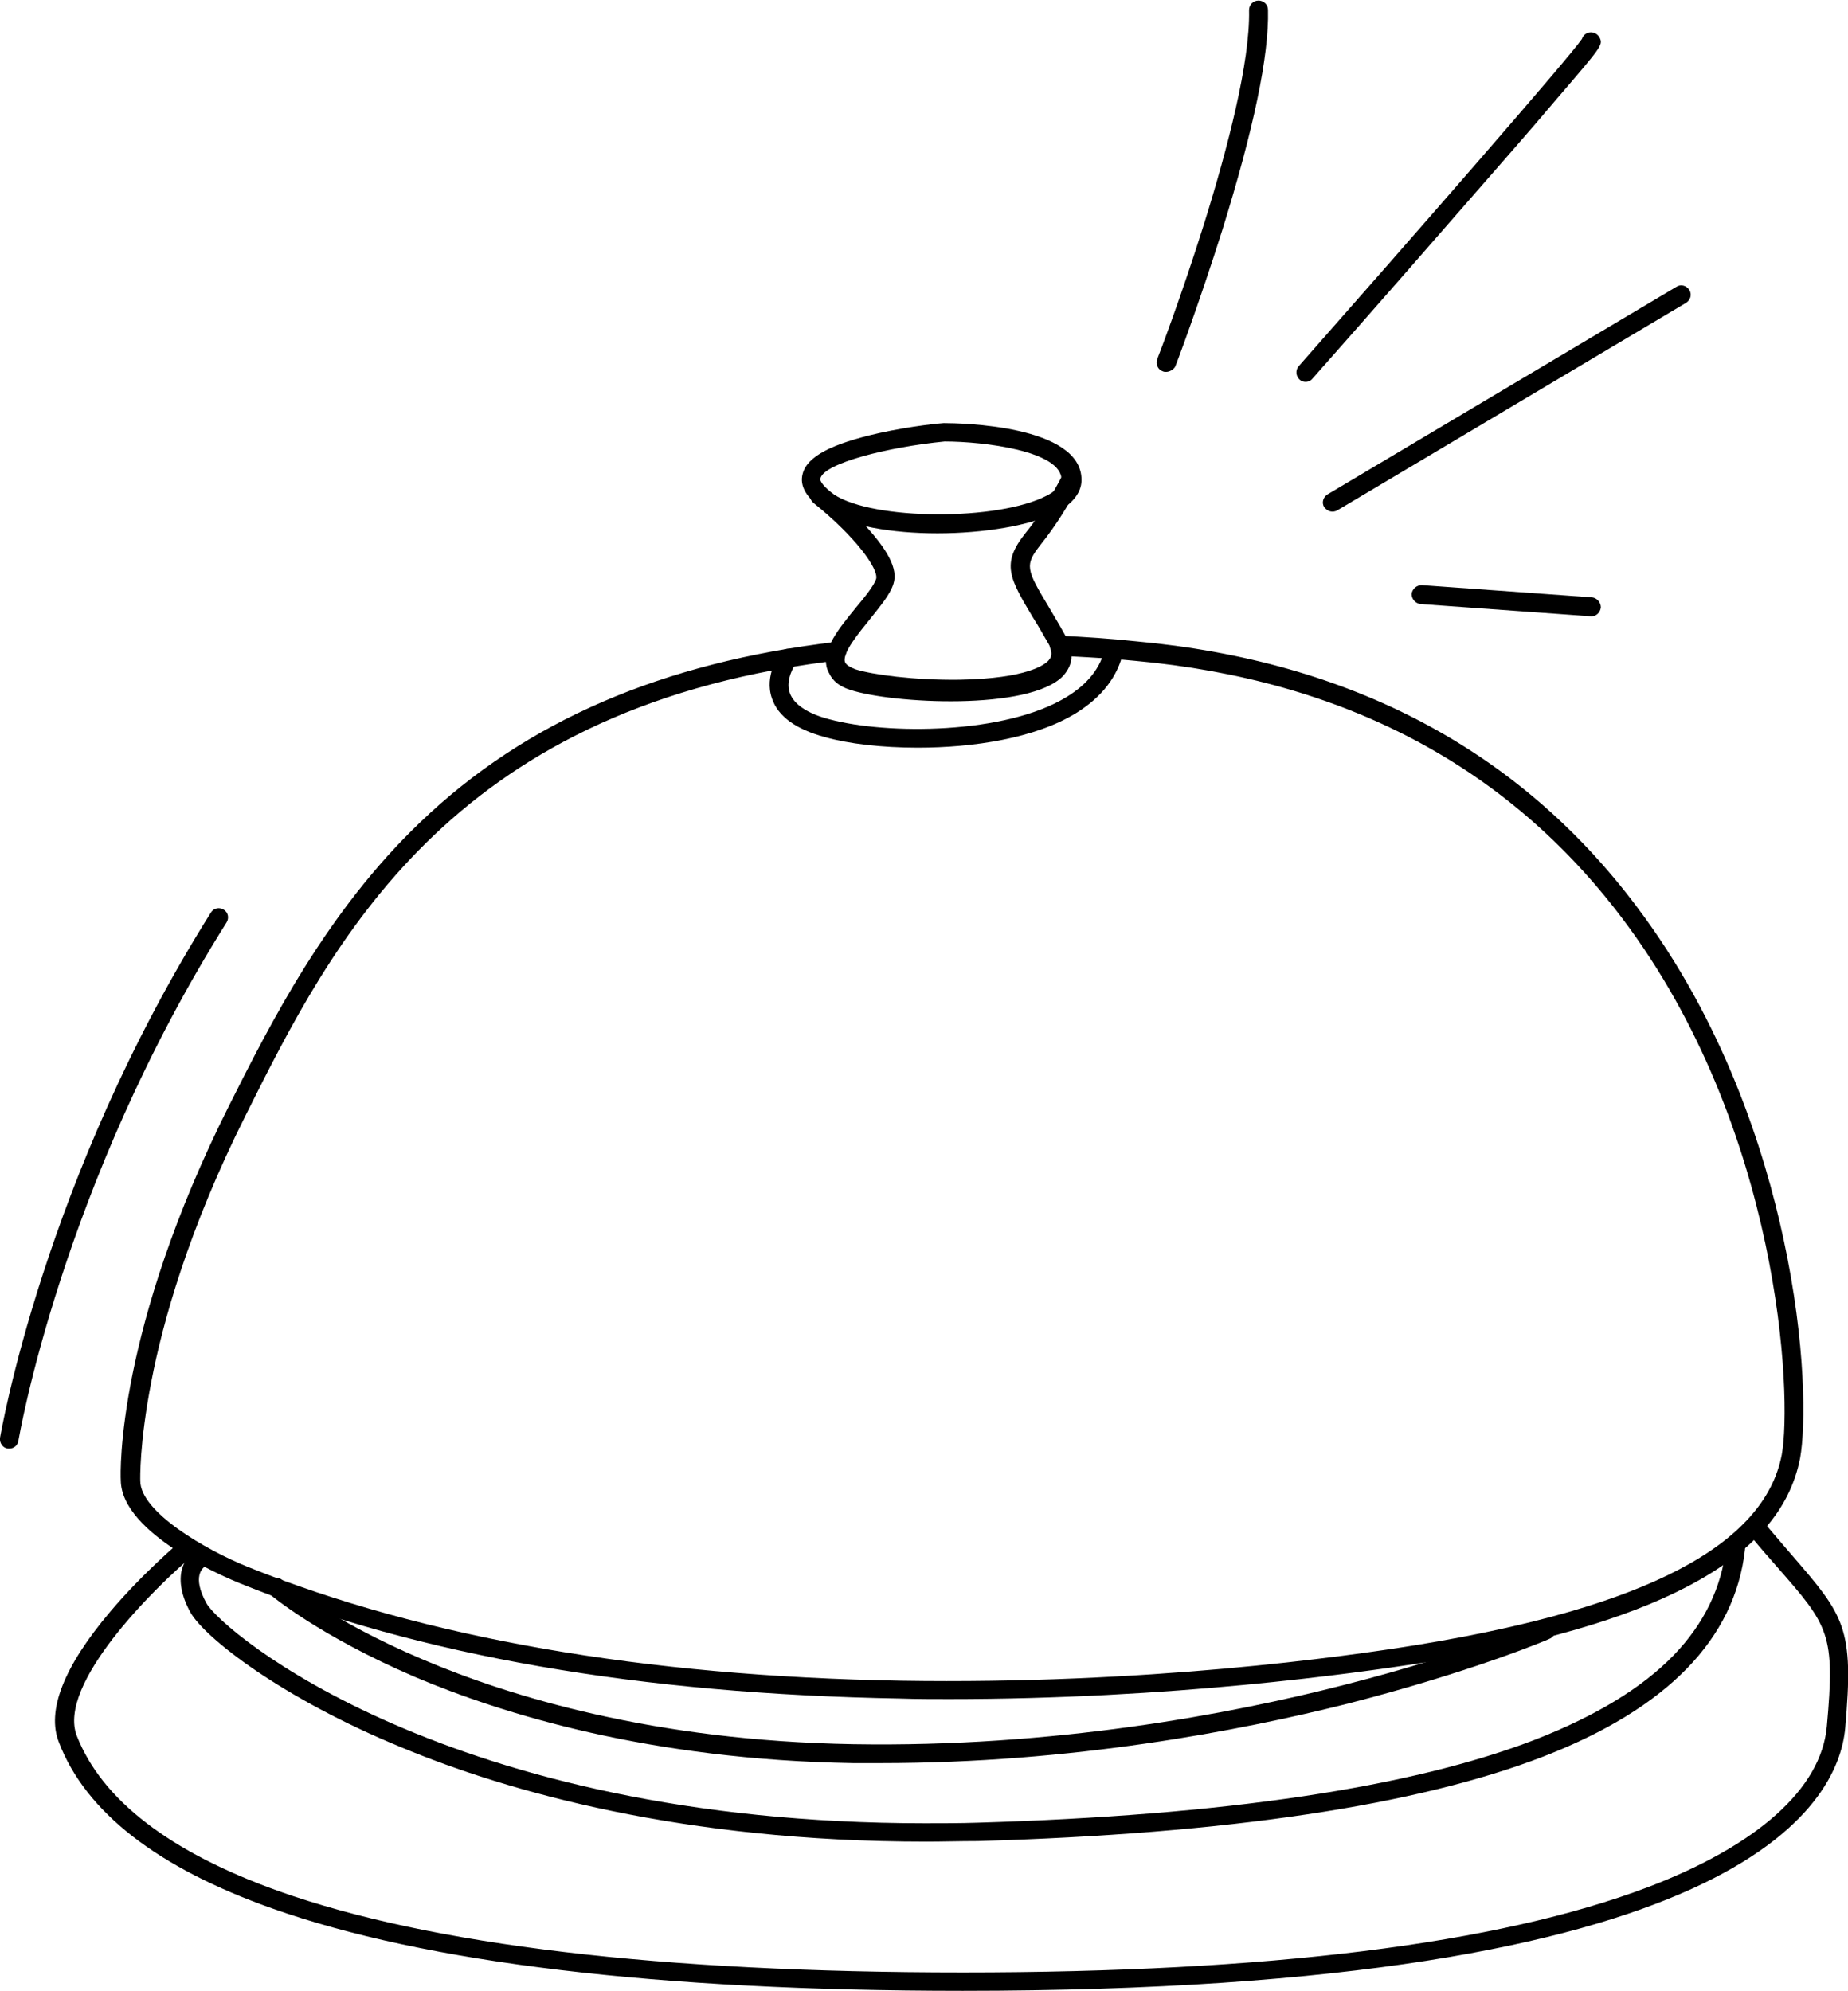
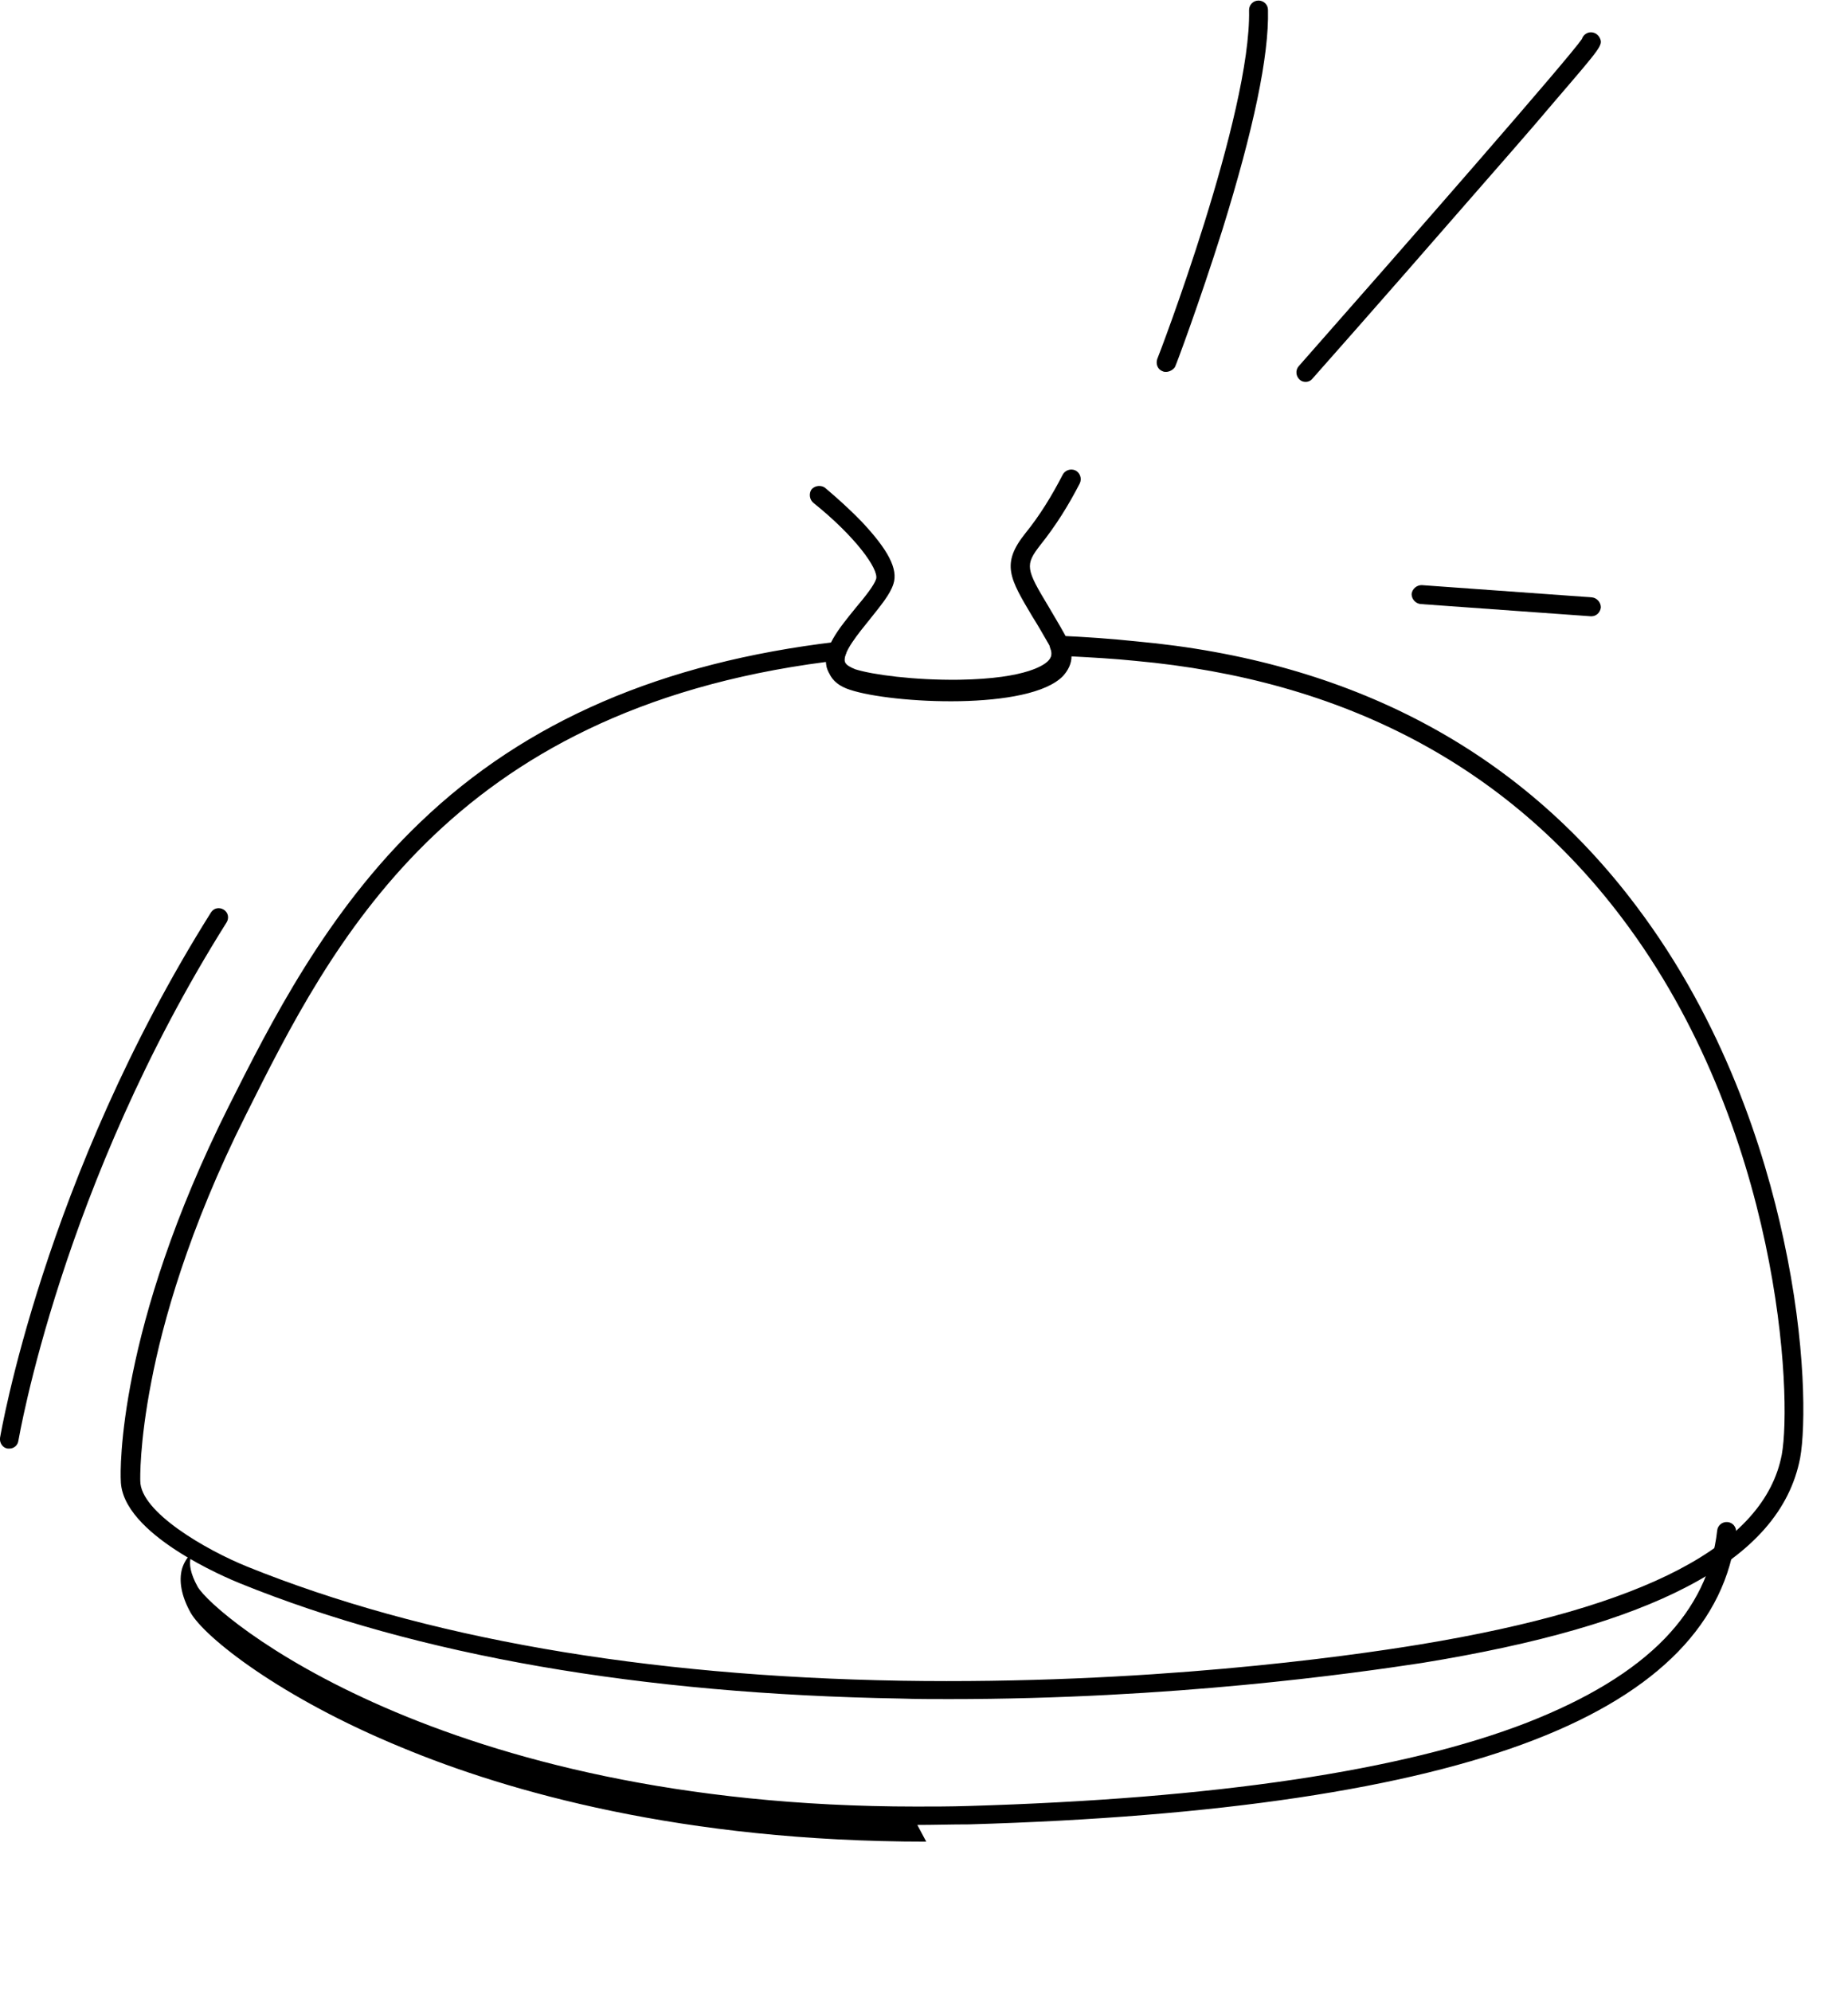
<svg xmlns="http://www.w3.org/2000/svg" viewBox="0 0 332 357.6">
  <path d="m170.5 305.2c-2.9 0-5.8 0-8.7-.1-46.7-.8-86.6-7.7-118.7-20.7-2.2-.9-21.3-8.8-21.4-18.5-.1-1.5-.7-27.1 19.4-67.2 7.4-14.7 17.5-34.9 34.5-51.1 18.9-18.1 43.4-28.6 74.6-32.3.6-.1 1.2.2 1.5.6.4.5.5 1.1.2 1.7-.3.7-.4 1.3-.2 1.7s.8.8 1.8 1.1c3.1 1 10.4 2 18.4 1.9 8.3-.1 14.4-1.4 16.4-3.5.6-.7.8-1.3.4-2.3-.2-.5-.1-1.1.2-1.6s.9-.7 1.5-.7c4.4.2 9 .5 13.7 1 38.5 3.5 68.8 19.5 89.9 47.6 15.7 20.8 23 43.9 26.4 59.7 4.1 18.9 4 33.9 3 39.4-1.8 9.3-8.4 16.9-20.3 23.1-11.1 5.8-26.7 10.3-47.6 13.7-12.5 1.9-44.8 6.5-85 6.5zm-22.1-186.3c-67.9 8.8-88.9 50.7-104.2 81.3-10.4 20.7-15 37.5-17 47.9-2.2 11.3-2 17.7-2 17.8v.1c0 5.6 11.8 12.4 19.2 15.4 31.7 12.8 71.2 19.7 117.5 20.5 43.9.7 79.7-4.3 93.1-6.5 40.7-6.7 62-17.9 65.1-34.1 1.9-10.3-.2-58.7-28.7-96.4-20.6-27.3-50-42.8-87.5-46.2-3.9-.4-7.7-.6-11.4-.8 0 1.3-.6 2.5-1.5 3.5-6 6.3-30.8 5-38.3 2.5-1.9-.6-3.1-1.6-3.7-2.9-.5-.9-.6-1.5-.6-2.1z" />
-   <path d="m168.4 95.8c-8.1 0-16.1-1.3-20.4-4.2-3.1-2.1-4.4-4.3-3.8-6.5.8-3.1 5.2-5.4 13.7-7.3 5.8-1.3 11.3-1.8 11.6-1.8h.2c2.5 0 24.6.3 24.6 10.2 0 1.6-.8 3.8-4.4 5.8-4.7 2.4-13.2 3.8-21.5 3.8zm1.3-16.5c-10.2 1-21.6 3.9-22.3 6.6-.2.6.8 1.7 2.4 2.9 7 4.7 29.6 4.8 38.3.2 1-.5 2.6-1.6 2.6-2.8.1-5.2-14-6.9-21-6.9z" />
-   <path d="m164.9 134.3c-6.5 0-12.5-.7-16.7-1.9-5.2-1.4-8.4-3.7-9.5-6.9-1.5-4.2 1.4-8.1 1.5-8.3.6-.7 1.6-.9 2.4-.3.7.6.9 1.6.3 2.4 0 0-1.9 2.7-1 5.2.7 2 3.2 3.7 7.1 4.7 10.4 2.8 31.7 2.7 42.6-4 3.8-2.3 6.2-5.3 6.9-8.8.2-.9 1.1-1.5 2-1.3s1.5 1.1 1.3 2c-1 4.4-3.8 8.1-8.5 11-7.3 4.5-18.4 6.2-28.4 6.2z" />
  <path d="m209.5 66.8c-.2 0-.4 0-.6-.1-.9-.3-1.3-1.3-1-2.2.2-.4 16.9-44 16.5-62.7 0-.9.7-1.7 1.7-1.7.9 0 1.7.7 1.7 1.7.2 8.2-2.6 21.5-8.2 39.5-4.2 13.3-8.4 24.5-8.5 24.6-.3.5-1 .9-1.6.9z" />
  <path d="m234.6 68.6c-.4 0-.8-.1-1.1-.4-.7-.6-.8-1.7-.2-2.4 19.4-22 48.6-55.4 50.9-58.8.2-.7.9-1.2 1.6-1.2s1.3.4 1.6 1c.6 1.3.4 1.5-8.1 11.4-4.2 5-10.2 11.8-17.7 20.4-12.7 14.6-25.7 29.3-25.8 29.4-.3.4-.8.6-1.2.6z" />
-   <path d="m239.4 91.9c-.6 0-1.1-.3-1.5-.8-.5-.8-.2-1.8.6-2.3l62.7-37.3c.8-.5 1.8-.2 2.3.6s.2 1.8-.6 2.3l-62.7 37.3c-.2.1-.5.2-.8.2z" />
  <path d="m285.9 110.7h-.1l-30.6-2.2c-.9-.1-1.6-.9-1.6-1.8.1-.9.9-1.6 1.8-1.6l30.6 2.2c.9.1 1.6.9 1.6 1.8-.1.9-.8 1.6-1.7 1.6z" />
  <path d="m1.7 260.2c-.1 0-.2 0-.3 0-.9-.1-1.5-1-1.4-1.9.1-.5 7.8-46.5 37.9-94.4.5-.8 1.5-1 2.3-.5s1 1.5.5 2.3c-29.7 47.2-37.3 92.7-37.4 93.1-.1.8-.8 1.4-1.6 1.4z" />
-   <path d="m158.2 316.7c-1.6 0-3.2 0-4.9 0-36.5-.6-63-8.8-78.8-15.5-17.2-7.4-25.6-14.5-26-14.8-.7-.6-.8-1.7-.2-2.4s1.7-.8 2.4-.2c.1.1 8.5 7.2 25.3 14.3 15.5 6.6 41.5 14.6 77.3 15.2 36 .6 67.7-5.4 88-10.6 22-5.6 35.6-11.4 35.7-11.4.9-.4 1.9 0 2.2.9.4.9 0 1.9-.9 2.2-.1.1-13.9 5.9-36.1 11.6-19.5 4.9-49.6 10.7-84 10.7z" />
-   <path d="m166.4 330.8c-43.8 0-75.2-9-94.2-16.9-21.7-8.9-35.5-19.8-38-24.3-1.6-2.9-2.1-5.6-1.5-7.8.7-2.3 2.3-3.3 2.5-3.4l1.6 3c-.3.2-2.4 1.7.3 6.6 2.9 5.1 43.5 39.5 129.1 39.5 3 0 6.1 0 9.3-.1 44.3-1.3 78.1-6.3 100.5-15 10.7-4.2 19-9.2 24.7-15.1 5.4-5.6 8.6-12.1 9.4-19.4.1-.9.9-1.6 1.9-1.5.9.1 1.6.9 1.5 1.9-1.8 16.1-14 28.6-36.2 37.2-22.7 8.8-56.9 13.9-101.6 15.2-3.3 0-6.3.1-9.3.1z" />
-   <path d="m172.9 357.6c-54.7 0-96.4-5-124-14.8-20.6-7.3-33.5-17.3-38.3-29.8-2.3-5.7.9-13.7 9.2-23.5 6-7.1 12.5-12.5 12.8-12.8.7-.6 1.8-.5 2.4.2s.5 1.8-.2 2.4c-7.1 5.9-24.6 23.3-21 32.5 4.5 11.5 16.7 20.9 36.3 27.9 27.3 9.7 68.6 14.6 122.9 14.6 54.7 0 96.1-5.1 123-15.3 19.7-7.5 31.2-17.7 32.2-28.9 1.5-16.6.4-18-8.9-28.6-1.4-1.6-3-3.4-4.8-5.6-.6-.7-.5-1.8.2-2.4s1.8-.5 2.4.2c1.8 2.1 3.3 3.9 4.7 5.5 9.6 11.1 11.3 13.1 9.7 31.2-1.3 14.1-19.4 47.2-158.6 47.2z" />
+   <path d="m166.4 330.8c-43.8 0-75.2-9-94.2-16.9-21.7-8.9-35.5-19.8-38-24.3-1.6-2.9-2.1-5.6-1.5-7.8.7-2.3 2.3-3.3 2.5-3.4c-.3.2-2.4 1.7.3 6.6 2.9 5.1 43.5 39.5 129.1 39.5 3 0 6.1 0 9.3-.1 44.3-1.3 78.1-6.3 100.5-15 10.7-4.2 19-9.2 24.7-15.1 5.4-5.6 8.6-12.1 9.4-19.4.1-.9.9-1.6 1.9-1.5.9.1 1.6.9 1.5 1.9-1.8 16.1-14 28.6-36.2 37.2-22.7 8.8-56.9 13.9-101.6 15.2-3.3 0-6.3.1-9.3.1z" />
  <path d="m171.2 125.6c-7.8 0-15.4-1-18.6-2.1-2.2-.7-3.5-1.9-4-3.6-1-3.3 2.2-7.1 5.2-10.8 1.6-1.9 3.2-3.9 3.6-5.1.5-1.8-3.8-7.7-11.3-13.7-.7-.6-.8-1.7-.3-2.4.6-.7 1.7-.8 2.4-.3.1.1 3.4 2.8 6.6 6.1 4.7 5 6.6 8.5 5.7 11.2-.6 1.9-2.3 3.9-4.2 6.3-2.1 2.6-5 6.1-4.5 7.7.2.6 1.1 1 1.8 1.3 3.1 1 10.7 2 18.7 1.9 12.4-.2 15.6-2.8 16.2-3.6.4-.5.8-1.3-.1-2.8-1.1-1.9-2-3.5-2.9-4.9-4.1-6.9-5.7-9.5-1.3-15 2.6-3.2 4.8-6.8 6.7-10.5.4-.8 1.4-1.2 2.3-.8.8.4 1.2 1.4.8 2.3-2 3.9-4.3 7.6-7.1 11.1-2.8 3.6-2.6 4.3 1.5 11.1.8 1.4 1.8 3 2.9 5 1.9 3.3.6 5.6-.2 6.7-3 3.7-11.5 4.9-19.9 4.9z" />
</svg>